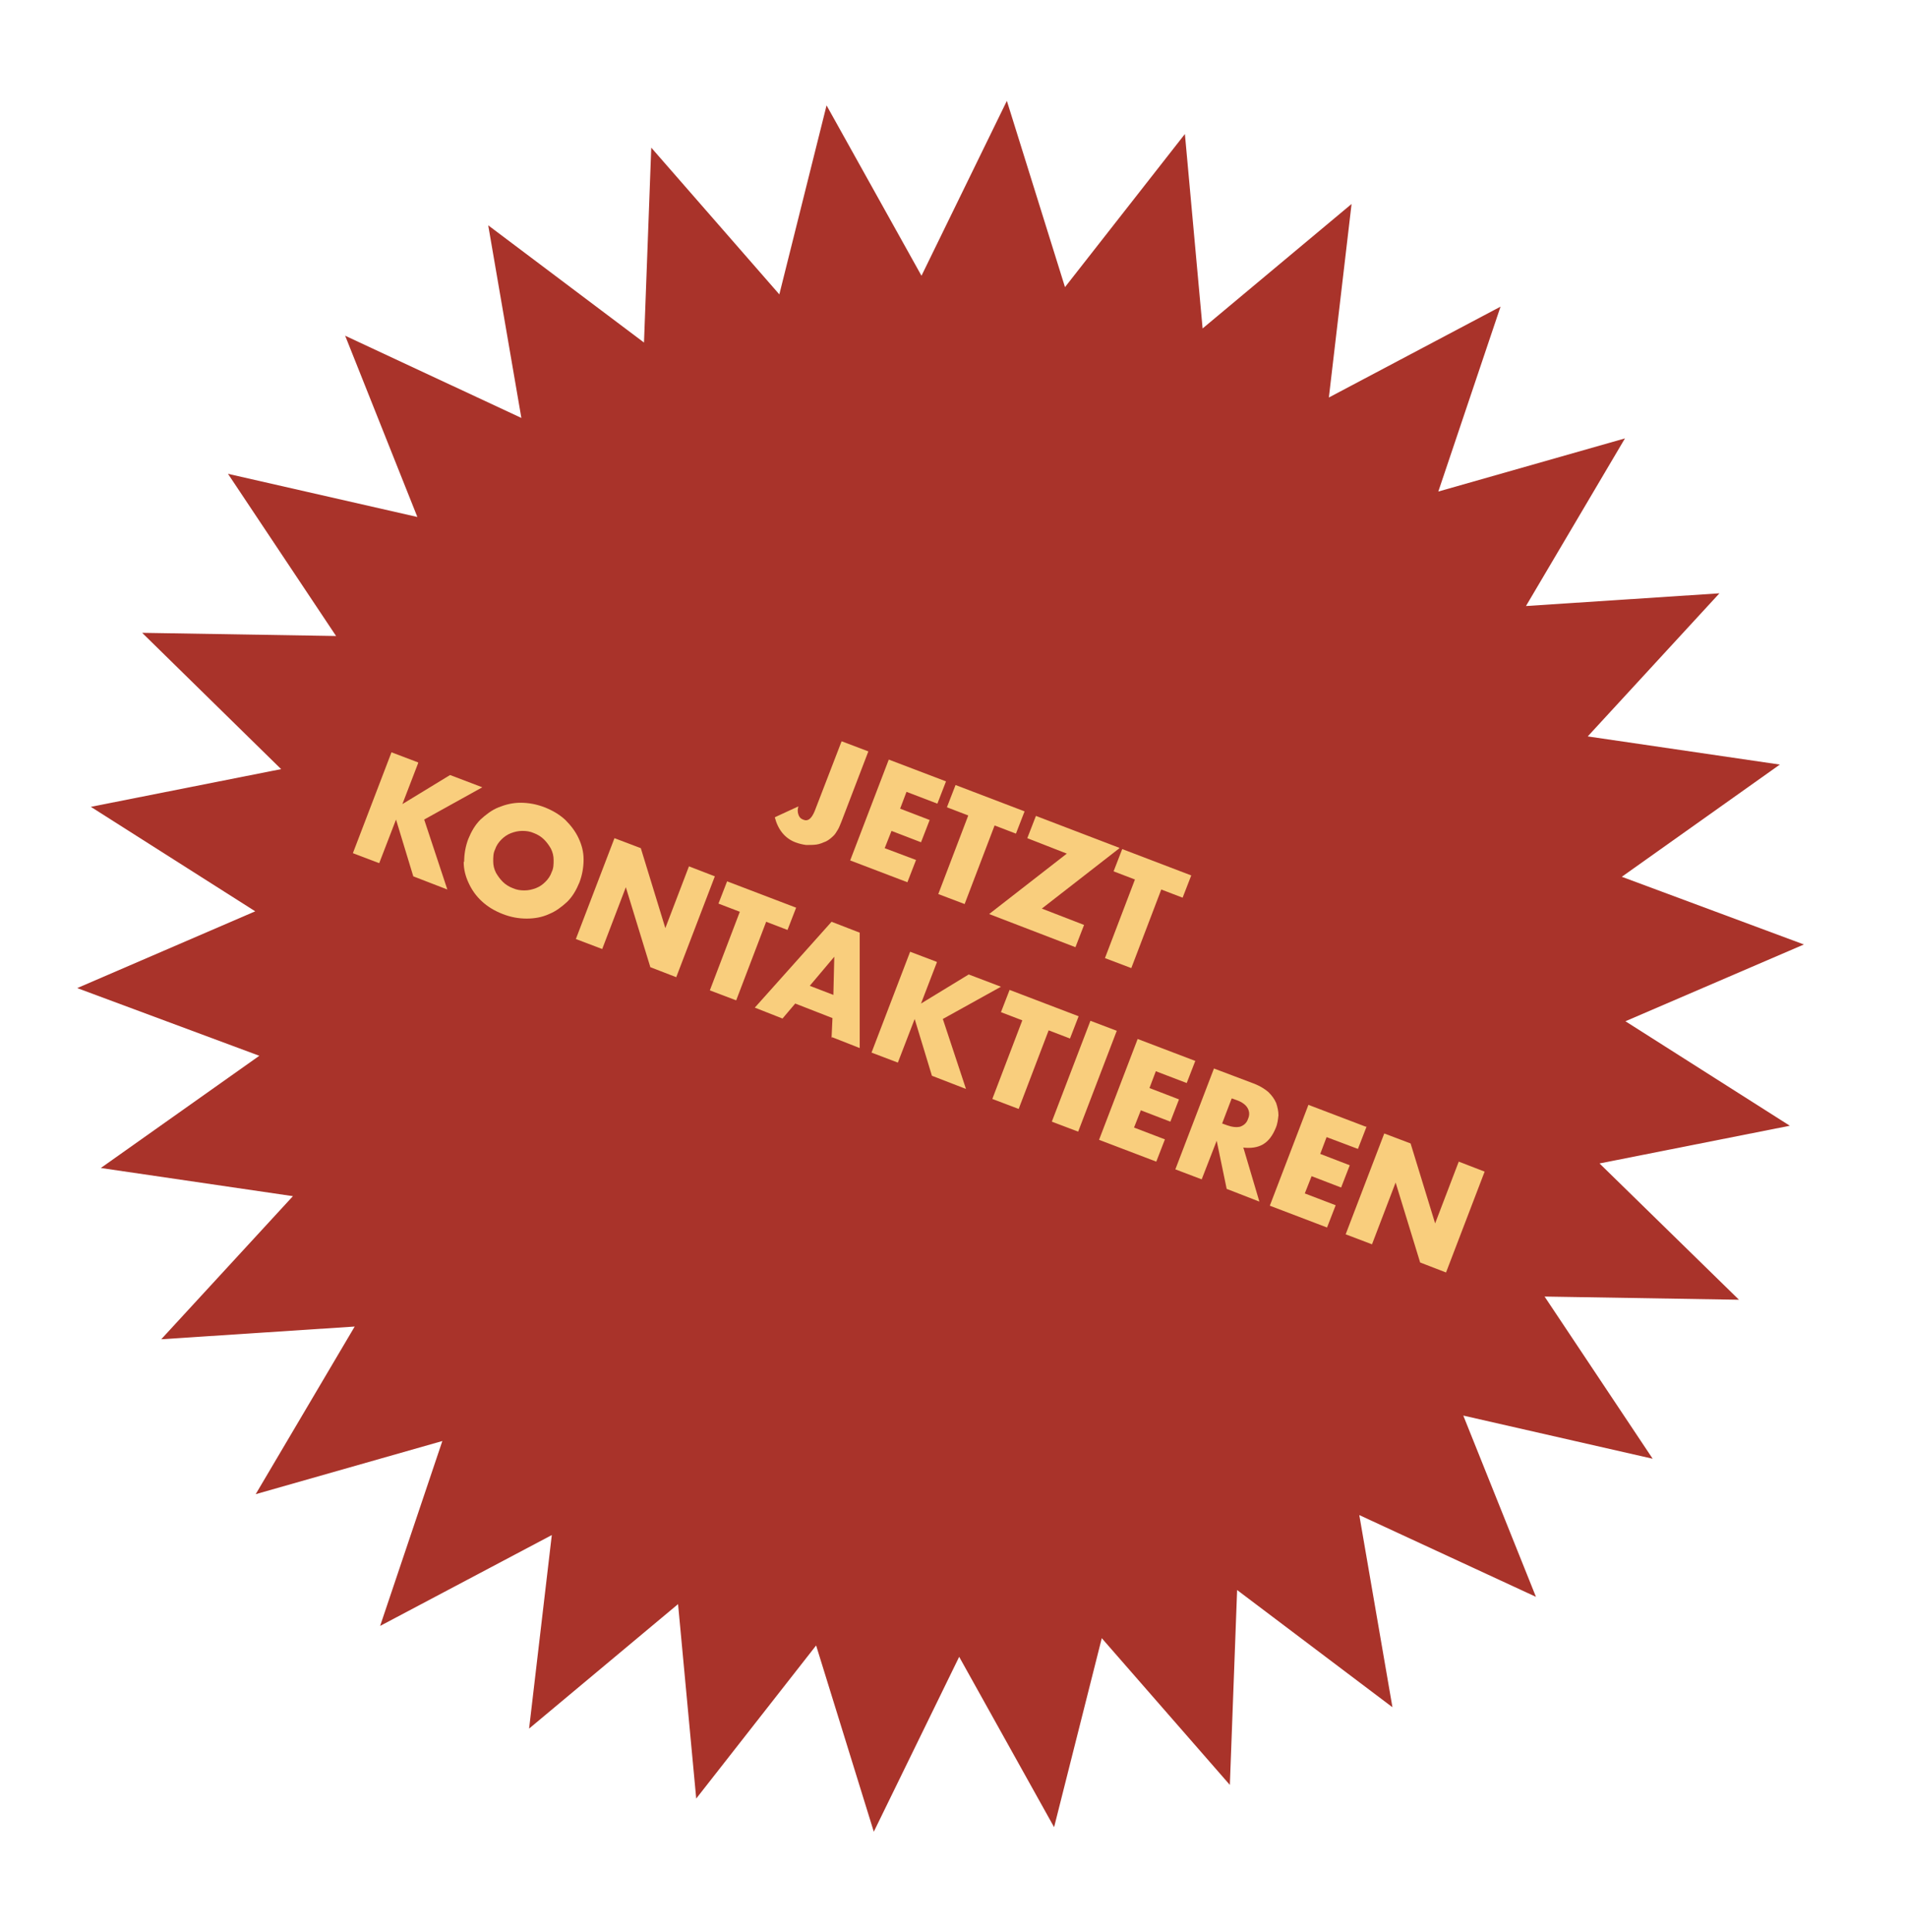
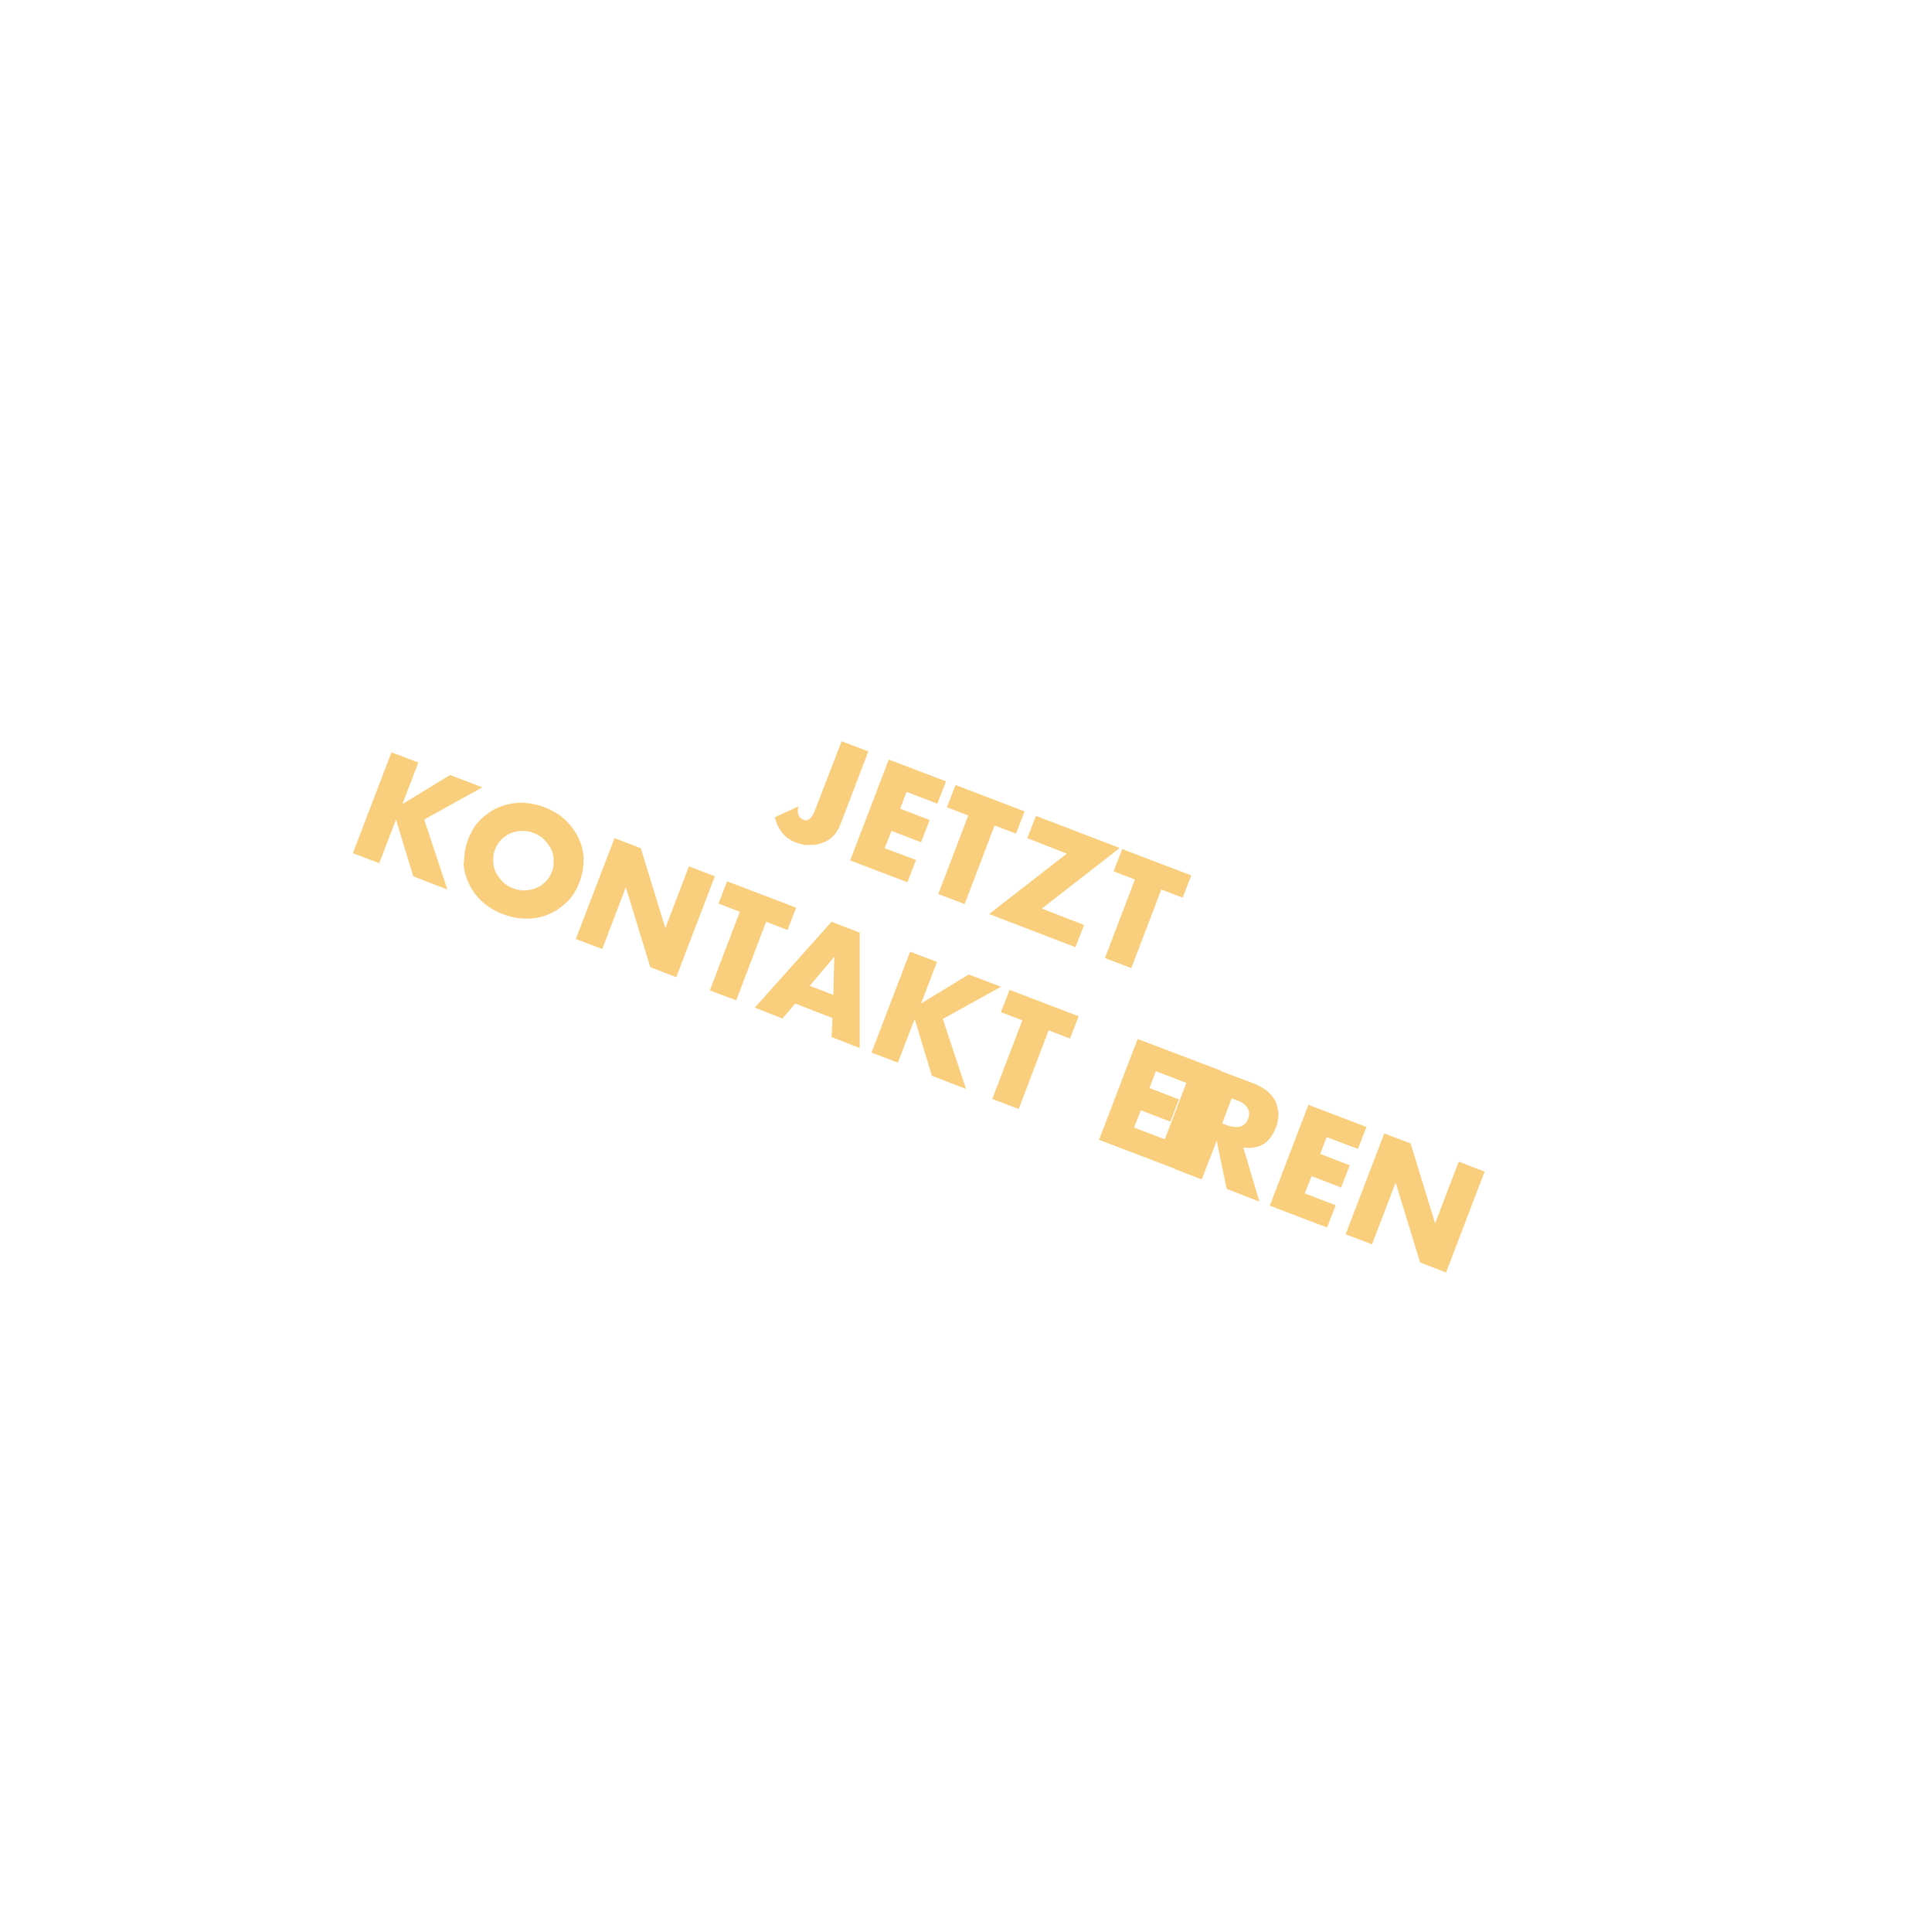
<svg xmlns="http://www.w3.org/2000/svg" id="Ebene_1" version="1.1" viewBox="0 0 419.9 425.2">
  <defs>
    <style>
      .st0 {
        fill: #a9332a;
      }

      .st1 {
        fill: #f9ce7d;
      }
    </style>
  </defs>
-   <polygon class="st0" points="182 23.2 171.6 64.8 143.4 32.5 141.8 75.4 107.5 49.6 114.8 92 76 73.9 91.9 113.8 50.2 104.3 74 140 31.3 139.3 61.9 169.3 20 177.6 56.2 200.6 17 217.5 57.1 232.4 22.2 257.1 64.5 263.3 35.5 294.8 78.1 292 56.3 328.9 97.4 317.2 83.7 357.9 121.5 337.9 116.5 380.5 149.3 353.1 153.3 395.9 179.7 362.2 192.4 403.2 211.2 364.7 232.1 402.2 242.6 360.6 270.8 392.9 272.4 350 306.6 375.8 299.3 333.5 338.2 351.5 322.2 311.6 363.9 321.1 340.1 285.4 382.9 286.1 352.2 256.1 394.1 247.8 357.9 224.8 397.2 207.9 357.1 193 391.9 168.3 349.6 162.1 378.6 130.6 336 133.4 357.8 96.5 316.7 108.2 330.4 67.5 292.6 87.5 297.6 44.9 264.8 72.3 260.9 29.5 234.5 63.2 221.7 22.2 202.9 60.7 182 23.2 182 23.2" />
  <g>
-     <path class="st1" d="M302.1,273.9l5.2-13.6,5.4,17.6,5.7,2.2,8.5-22.2-5.7-2.2-5.2,13.6-5.4-17.6-5.8-2.2-8.5,22.2,5.8,2.2ZM300.7,248l-12.6-4.8-8.5,22.2,12.6,4.8,1.9-4.9-6.8-2.6,1.5-3.8,6.5,2.5,1.9-4.9-6.5-2.5,1.4-3.7,6.9,2.6,1.9-4.9ZM273.7,252.6c1.7.2,3.2,0,4.4-.7,1.2-.7,2.1-1.9,2.8-3.6.4-.9.5-1.9.6-2.8,0-.9-.2-1.8-.5-2.7-.4-.9-.9-1.6-1.7-2.4-.8-.7-1.8-1.3-3-1.8l-9-3.4-8.5,22.2,5.8,2.2,3.3-8.5,2.2,10.6,7.2,2.8-3.5-11.8ZM271.3,241.8l1.1.4c1.1.4,1.9,1,2.3,1.7.4.7.5,1.5.1,2.4-.3.9-.9,1.4-1.7,1.7-.8.2-1.8.1-2.9-.3l-1.1-.4,2.1-5.5ZM263.1,233.5l-12.6-4.8-8.5,22.2,12.6,4.8,1.9-4.9-6.8-2.6,1.5-3.8,6.5,2.5,1.9-4.9-6.5-2.5,1.4-3.7,6.8,2.6,1.9-4.9ZM240.1,224.7l-8.5,22.2,5.8,2.2,8.5-22.2-5.8-2.2ZM235.6,228.6l1.9-4.9-15.2-5.8-1.9,4.9,4.7,1.8-6.6,17.3,5.8,2.2,6.6-17.3,4.7,1.8ZM206.2,211.7l-5.8-2.2-8.5,22.2,5.8,2.2,3.7-9.6,3.8,12.5,7.5,2.9-5.1-15.4,12.8-7.1-7.1-2.7-10.5,6.4,3.5-9.1ZM183.2,228.3l6.1,2.4v-25.4c0,0-6.2-2.4-6.2-2.4l-16.9,18.9,6.1,2.4,2.8-3.3,8.2,3.2-.2,4.4ZM178.3,217l5.4-6.4-.2,8.4-5.2-2ZM173.4,204.7l1.9-4.9-15.2-5.8-1.9,4.9,4.7,1.8-6.6,17.3,5.8,2.2,6.6-17.3,4.7,1.8ZM132.6,208.9l5.2-13.6,5.4,17.6,5.7,2.2,8.5-22.2-5.7-2.2-5.2,13.6-5.4-17.6-5.8-2.2-8.5,22.2,5.8,2.2ZM102.1,189.7c0,1.7.4,3.2,1.1,4.7.7,1.5,1.6,2.8,2.9,4,1.3,1.2,2.8,2.1,4.6,2.8,1.8.7,3.5,1,5.3,1,1.7,0,3.4-.3,4.9-1,1.5-.6,2.8-1.6,4-2.7,1.2-1.2,2-2.6,2.7-4.3.6-1.6.9-3.3.9-5s-.4-3.2-1.1-4.7c-.7-1.5-1.7-2.8-2.9-4-1.3-1.2-2.8-2.1-4.6-2.8-1.8-.7-3.6-1-5.3-1-1.7,0-3.3.4-4.8,1-1.5.6-2.8,1.6-4,2.7-1.2,1.2-2,2.6-2.7,4.3-.6,1.6-.9,3.3-.9,5M110.4,184.8c.6-.6,1.3-1.1,2.1-1.4.8-.3,1.6-.5,2.5-.5.9,0,1.7.1,2.6.5.8.3,1.6.8,2.2,1.4.6.6,1.1,1.3,1.5,2,.4.8.6,1.6.6,2.5,0,.9,0,1.8-.4,2.6-.3.9-.8,1.6-1.4,2.2-.6.6-1.3,1.1-2.1,1.4-.8.3-1.6.5-2.5.5-.9,0-1.7-.1-2.6-.5-.8-.3-1.6-.8-2.2-1.4-.6-.6-1.1-1.3-1.5-2-.4-.8-.6-1.6-.6-2.5,0-.9,0-1.8.4-2.6.3-.9.8-1.6,1.4-2.2M92,167.8l-5.8-2.2-8.5,22.2,5.8,2.2,3.7-9.6,3.8,12.5,7.5,2.9-5.1-15.4,12.8-7.1-7.1-2.7-10.5,6.4,3.5-9.1Z" />
+     <path class="st1" d="M302.1,273.9l5.2-13.6,5.4,17.6,5.7,2.2,8.5-22.2-5.7-2.2-5.2,13.6-5.4-17.6-5.8-2.2-8.5,22.2,5.8,2.2ZM300.7,248l-12.6-4.8-8.5,22.2,12.6,4.8,1.9-4.9-6.8-2.6,1.5-3.8,6.5,2.5,1.9-4.9-6.5-2.5,1.4-3.7,6.9,2.6,1.9-4.9ZM273.7,252.6c1.7.2,3.2,0,4.4-.7,1.2-.7,2.1-1.9,2.8-3.6.4-.9.5-1.9.6-2.8,0-.9-.2-1.8-.5-2.7-.4-.9-.9-1.6-1.7-2.4-.8-.7-1.8-1.3-3-1.8l-9-3.4-8.5,22.2,5.8,2.2,3.3-8.5,2.2,10.6,7.2,2.8-3.5-11.8ZM271.3,241.8l1.1.4c1.1.4,1.9,1,2.3,1.7.4.7.5,1.5.1,2.4-.3.9-.9,1.4-1.7,1.7-.8.2-1.8.1-2.9-.3l-1.1-.4,2.1-5.5ZM263.1,233.5l-12.6-4.8-8.5,22.2,12.6,4.8,1.9-4.9-6.8-2.6,1.5-3.8,6.5,2.5,1.9-4.9-6.5-2.5,1.4-3.7,6.8,2.6,1.9-4.9Zl-8.5,22.2,5.8,2.2,8.5-22.2-5.8-2.2ZM235.6,228.6l1.9-4.9-15.2-5.8-1.9,4.9,4.7,1.8-6.6,17.3,5.8,2.2,6.6-17.3,4.7,1.8ZM206.2,211.7l-5.8-2.2-8.5,22.2,5.8,2.2,3.7-9.6,3.8,12.5,7.5,2.9-5.1-15.4,12.8-7.1-7.1-2.7-10.5,6.4,3.5-9.1ZM183.2,228.3l6.1,2.4v-25.4c0,0-6.2-2.4-6.2-2.4l-16.9,18.9,6.1,2.4,2.8-3.3,8.2,3.2-.2,4.4ZM178.3,217l5.4-6.4-.2,8.4-5.2-2ZM173.4,204.7l1.9-4.9-15.2-5.8-1.9,4.9,4.7,1.8-6.6,17.3,5.8,2.2,6.6-17.3,4.7,1.8ZM132.6,208.9l5.2-13.6,5.4,17.6,5.7,2.2,8.5-22.2-5.7-2.2-5.2,13.6-5.4-17.6-5.8-2.2-8.5,22.2,5.8,2.2ZM102.1,189.7c0,1.7.4,3.2,1.1,4.7.7,1.5,1.6,2.8,2.9,4,1.3,1.2,2.8,2.1,4.6,2.8,1.8.7,3.5,1,5.3,1,1.7,0,3.4-.3,4.9-1,1.5-.6,2.8-1.6,4-2.7,1.2-1.2,2-2.6,2.7-4.3.6-1.6.9-3.3.9-5s-.4-3.2-1.1-4.7c-.7-1.5-1.7-2.8-2.9-4-1.3-1.2-2.8-2.1-4.6-2.8-1.8-.7-3.6-1-5.3-1-1.7,0-3.3.4-4.8,1-1.5.6-2.8,1.6-4,2.7-1.2,1.2-2,2.6-2.7,4.3-.6,1.6-.9,3.3-.9,5M110.4,184.8c.6-.6,1.3-1.1,2.1-1.4.8-.3,1.6-.5,2.5-.5.9,0,1.7.1,2.6.5.8.3,1.6.8,2.2,1.4.6.6,1.1,1.3,1.5,2,.4.8.6,1.6.6,2.5,0,.9,0,1.8-.4,2.6-.3.9-.8,1.6-1.4,2.2-.6.6-1.3,1.1-2.1,1.4-.8.3-1.6.5-2.5.5-.9,0-1.7-.1-2.6-.5-.8-.3-1.6-.8-2.2-1.4-.6-.6-1.1-1.3-1.5-2-.4-.8-.6-1.6-.6-2.5,0-.9,0-1.8.4-2.6.3-.9.8-1.6,1.4-2.2M92,167.8l-5.8-2.2-8.5,22.2,5.8,2.2,3.7-9.6,3.8,12.5,7.5,2.9-5.1-15.4,12.8-7.1-7.1-2.7-10.5,6.4,3.5-9.1Z" />
    <path class="st1" d="M260.4,197.6l1.9-4.9-15.2-5.8-1.9,4.9,4.7,1.8-6.6,17.3,5.8,2.2,6.6-17.3,4.7,1.8ZM246.4,186.6l-18.3-7-1.9,4.9,8.7,3.4-17.1,13.3,19,7.3,1.9-4.9-9.3-3.6,17.1-13.3ZM223.7,183.5l1.9-4.9-15.2-5.8-1.9,4.9,4.7,1.8-6.6,17.3,5.8,2.2,6.6-17.3,4.7,1.8ZM208.3,172l-12.6-4.8-8.5,22.2,12.6,4.8,1.9-4.9-6.9-2.6,1.5-3.8,6.5,2.5,1.9-4.9-6.5-2.5,1.4-3.7,6.8,2.6,1.9-4.9ZM185.3,163.2l-5.9,15.3c-.7,1.7-1.5,2.4-2.6,1.9-.5-.2-.8-.5-1-1.1s-.2-1.1,0-1.8l-5.2,2.4c.7,2.7,2.2,4.6,4.5,5.5.8.3,1.6.5,2.4.6.8,0,1.6,0,2.3-.1.7-.1,1.4-.4,2.1-.7.6-.3,1.2-.8,1.7-1.3.3-.3.6-.8.9-1.3.3-.5.5-1.1.8-1.8l5.9-15.4-5.8-2.2Z" />
  </g>
</svg>